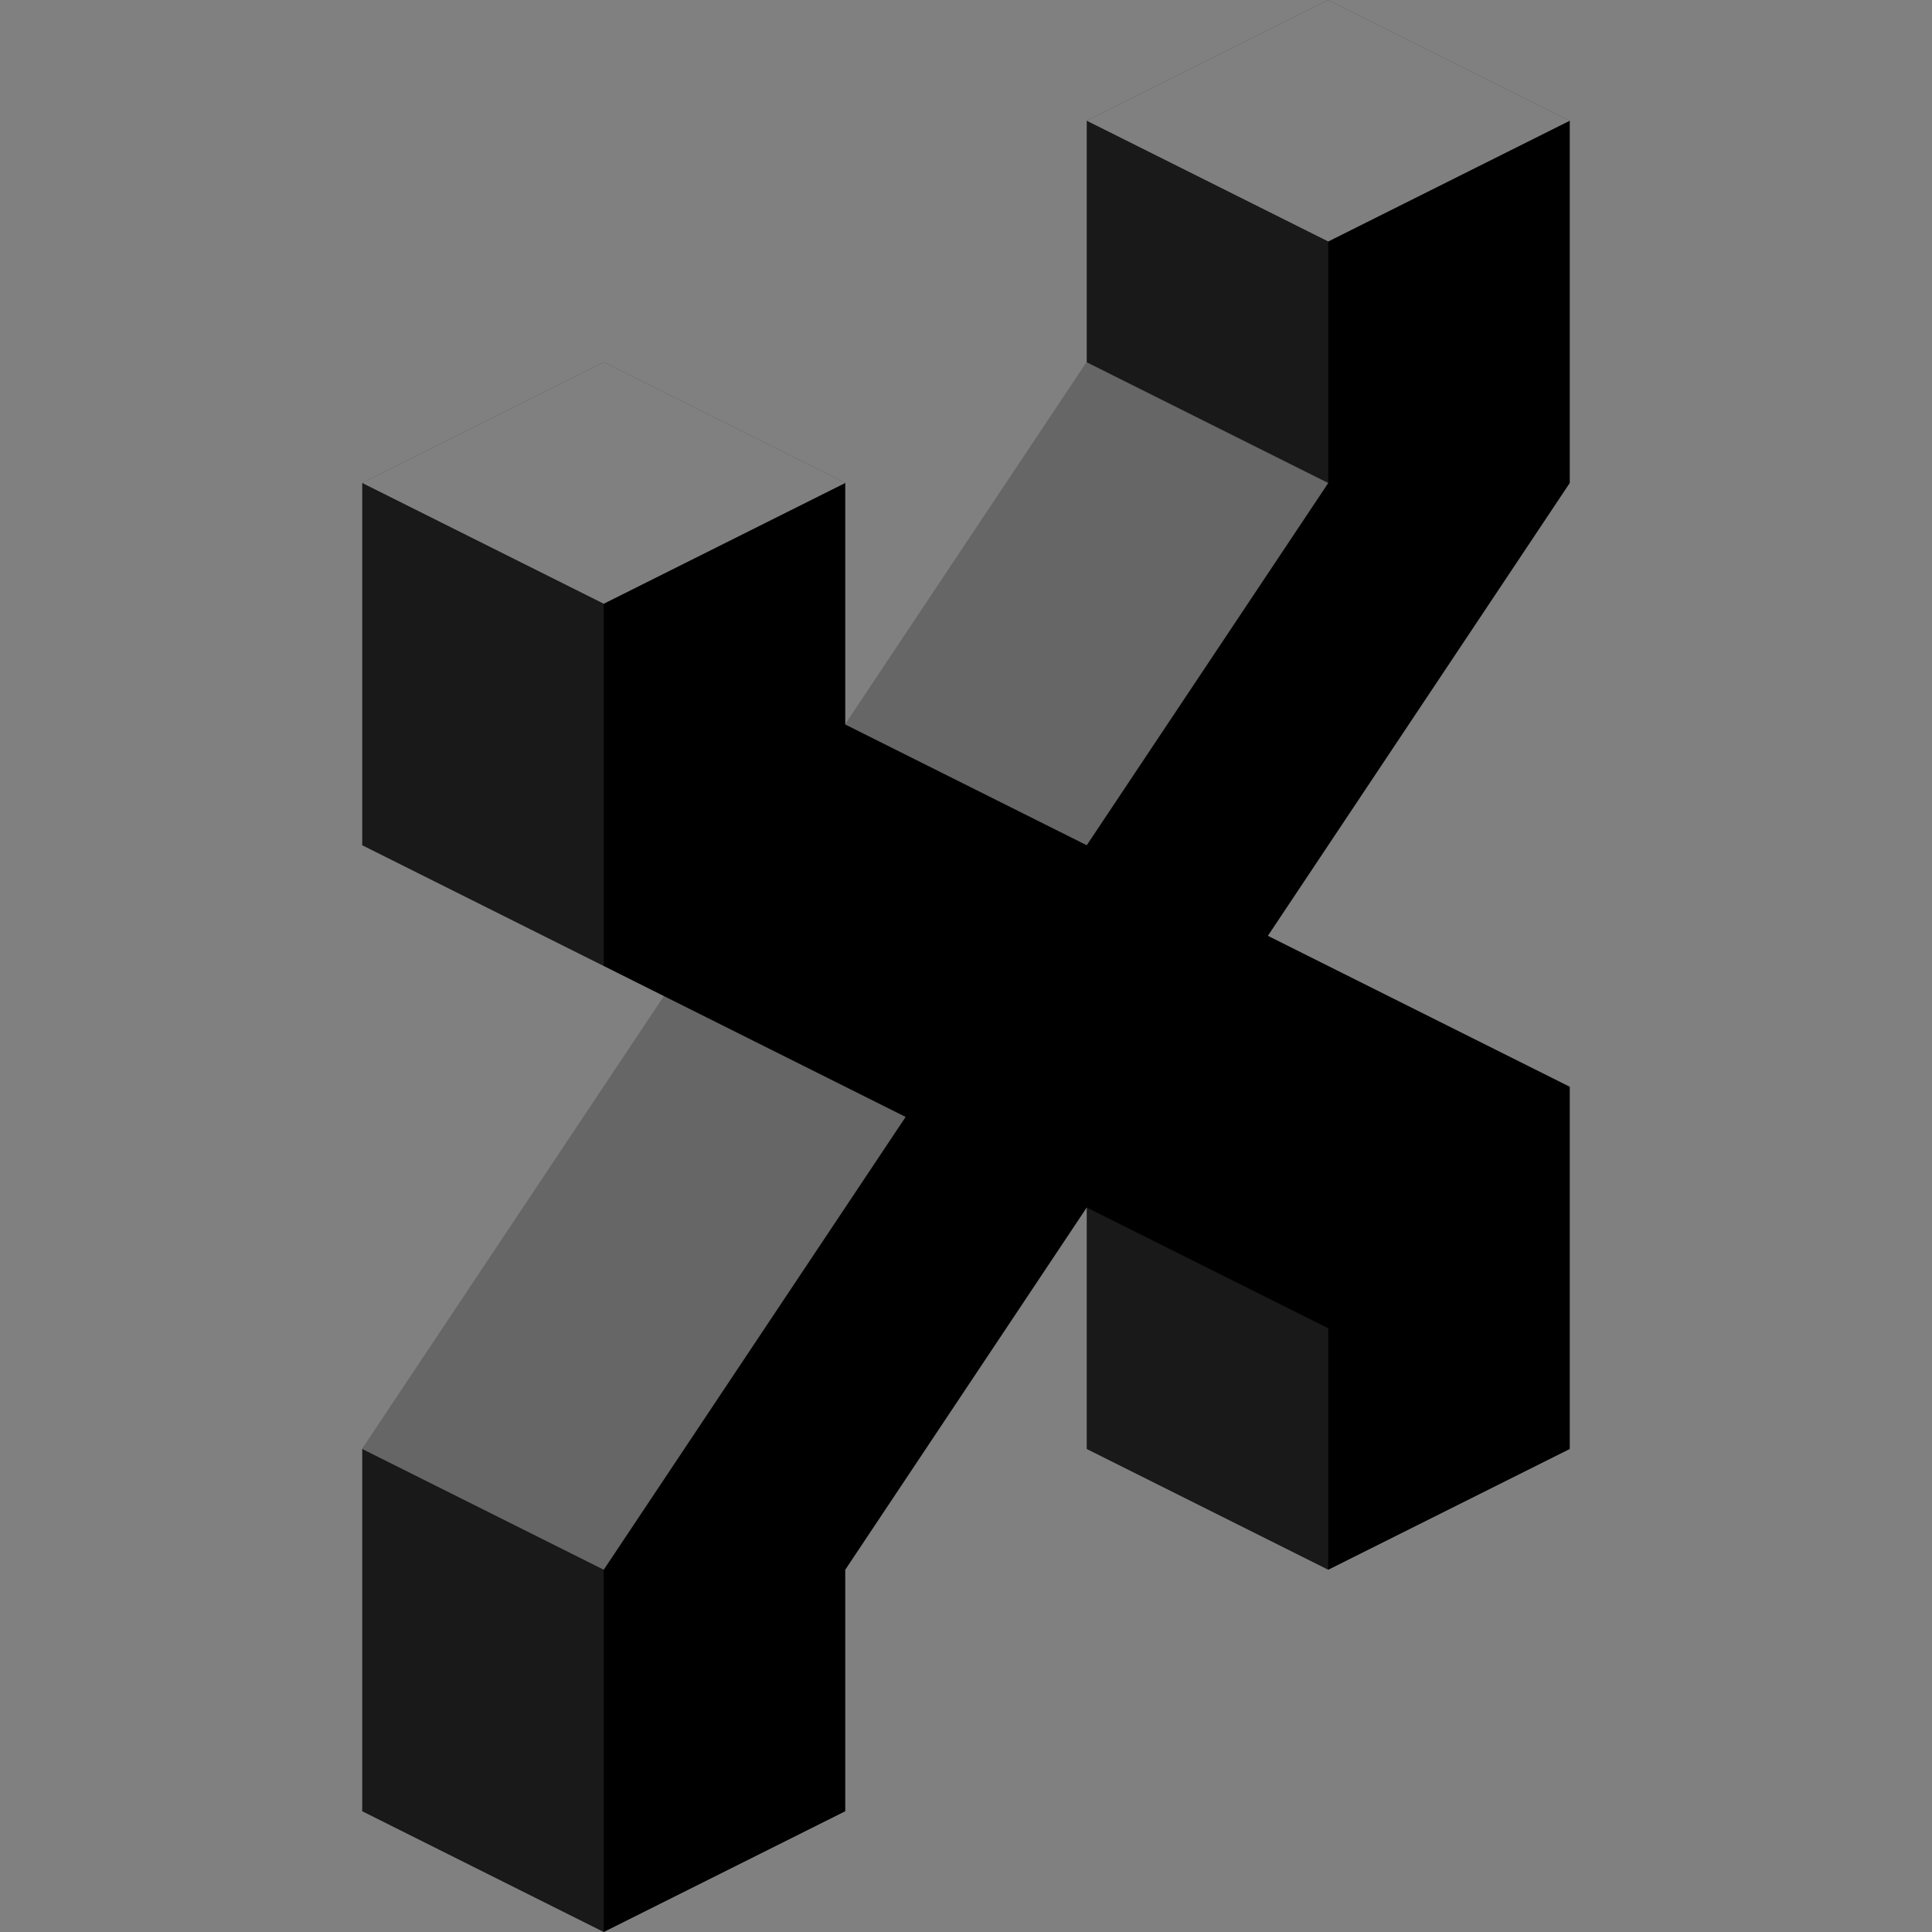
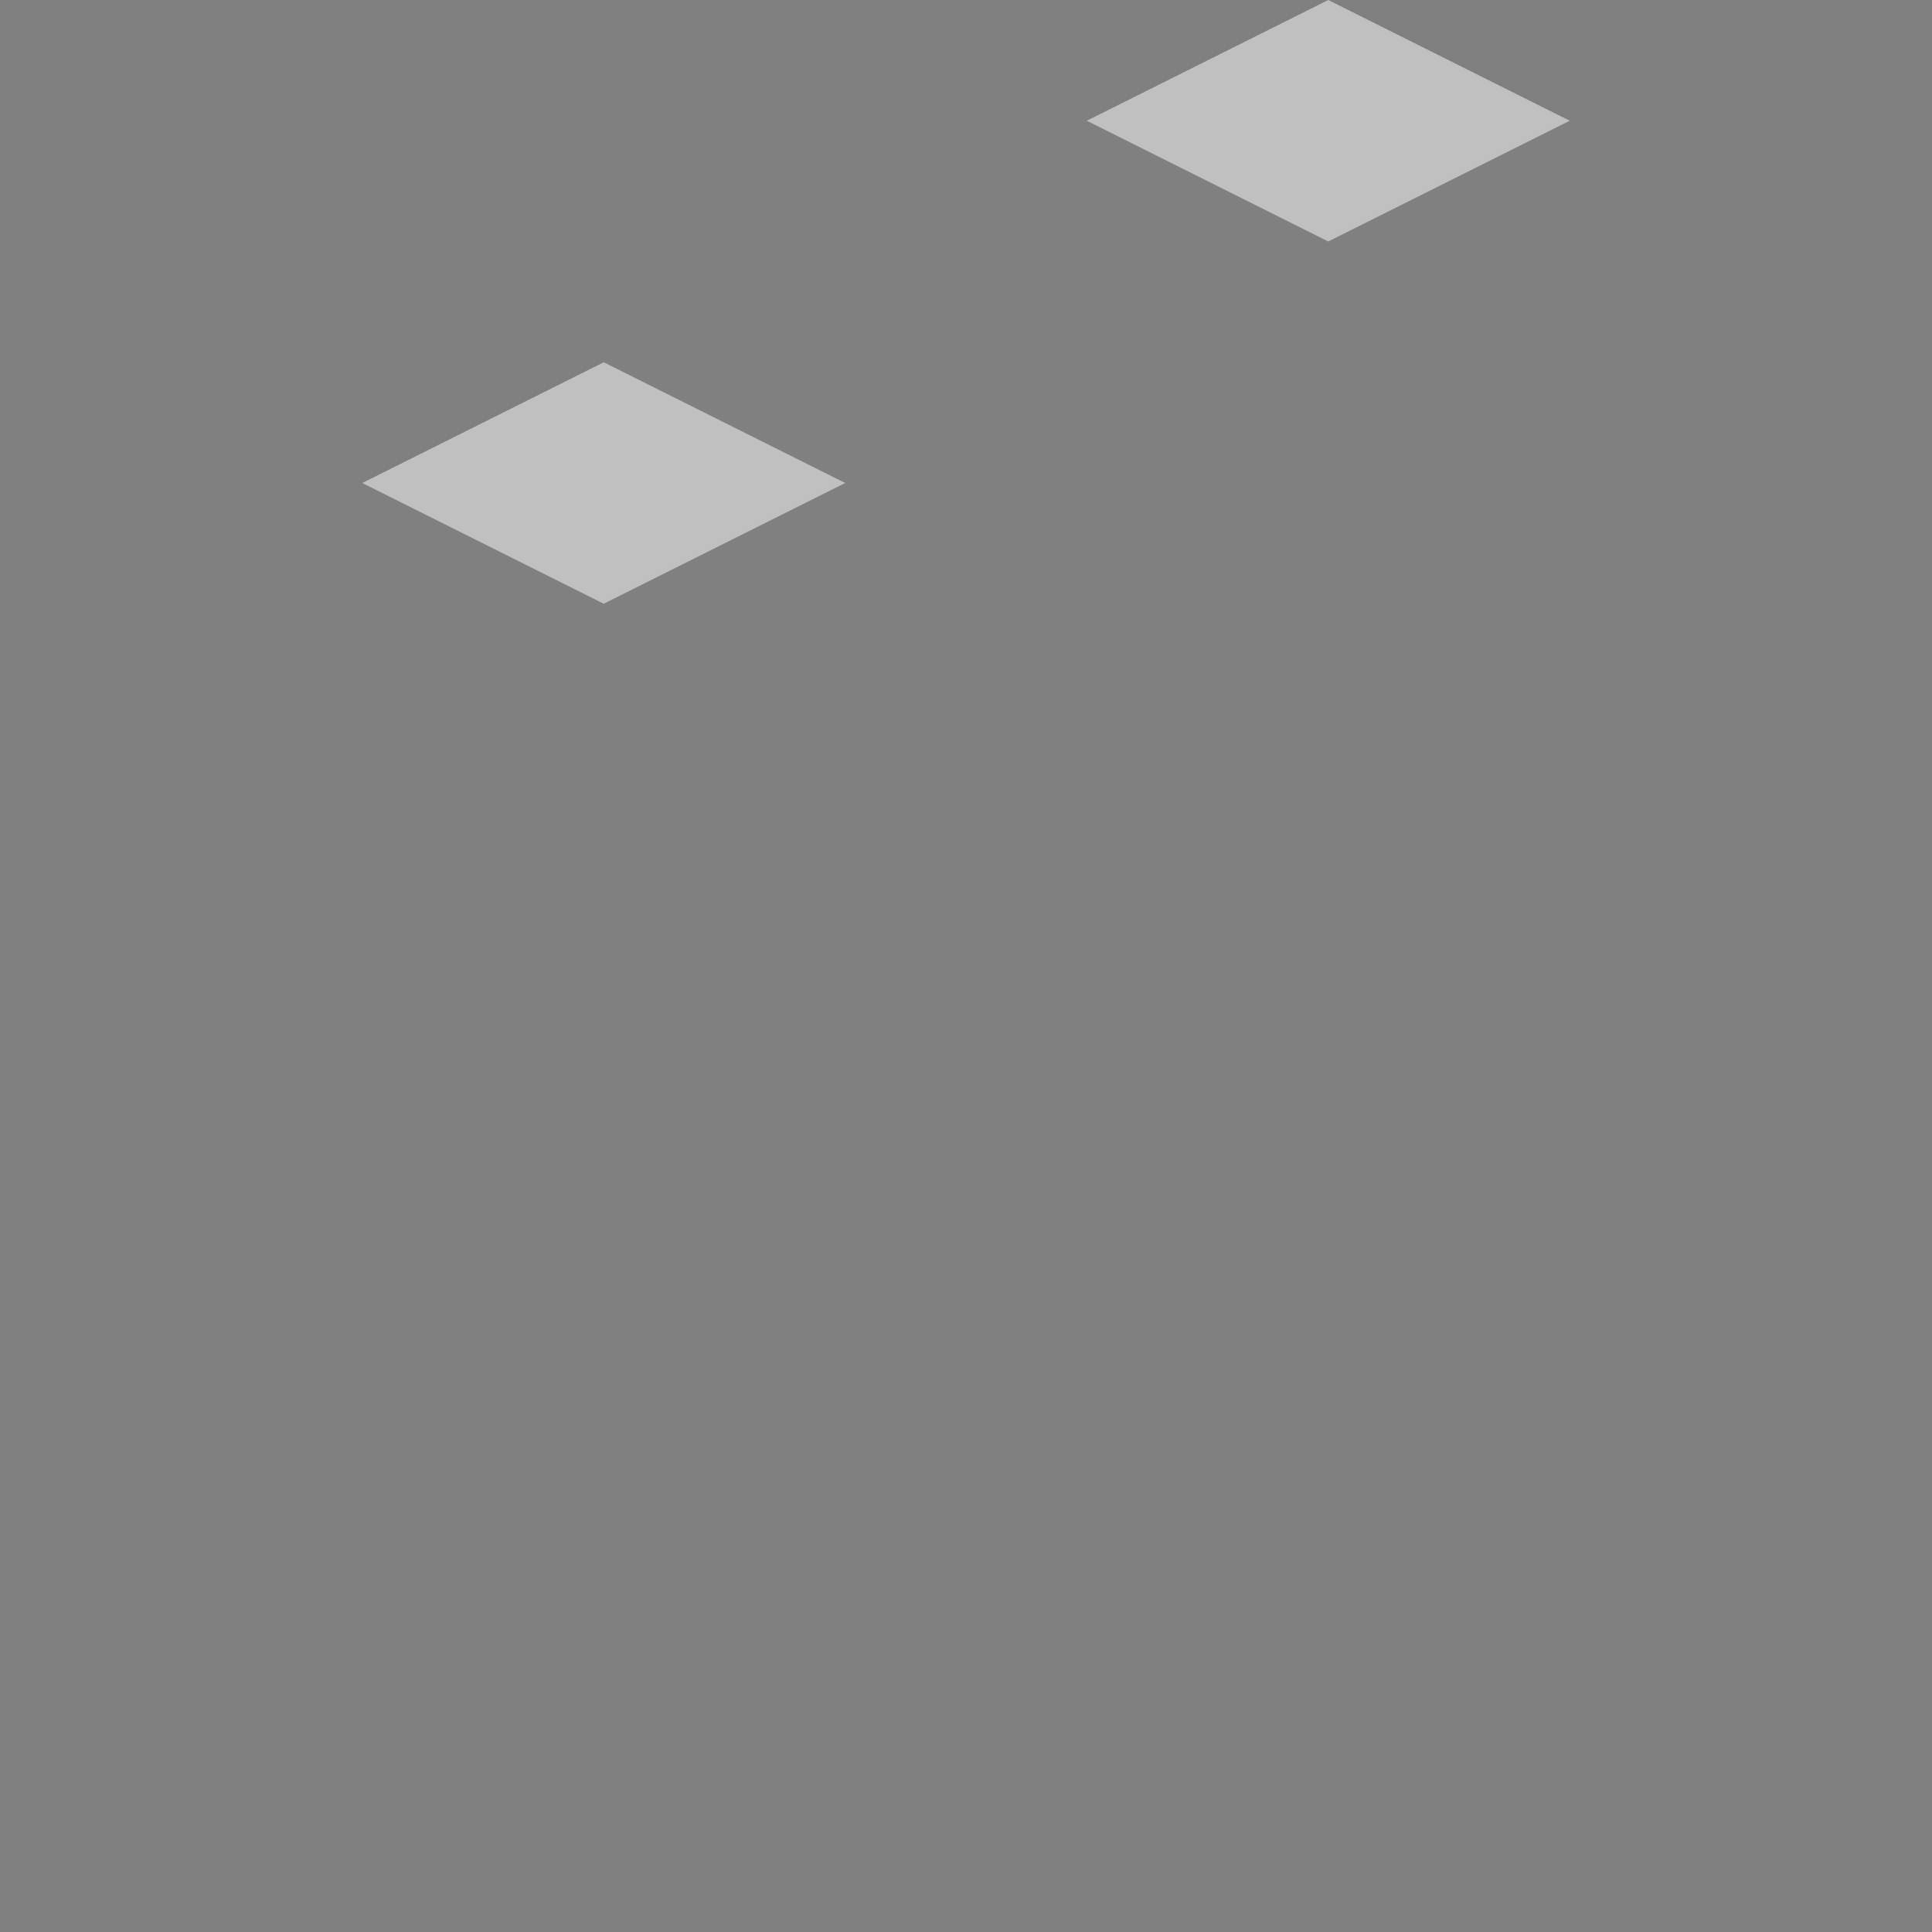
<svg xmlns="http://www.w3.org/2000/svg" width="16" height="16" viewBox="0 0 16 16">
  <rect x="0" y="0" width="16" height="16" fill="#808080" stroke="none" />
  <title>They Vote For You</title>
-   <path fill="hsl(0,0%,50%)" d="M7 13v2l-2 1-2-1v-3l2.5-3.75L3 7V4l2-1 2 1v2l2-3V1l2-1 2 1v3l-2.5 3.75L13 9v3l-2 1-2-1v-2z" />
  <path fill="#fff" fill-opacity=".5" d="M9 1l2-1 2 1-2 1zM3 4l2-1 2 1-2 1z" />
-   <path fill="#fff" fill-opacity=".4" d="M5.5 8.25l2 1L5 13l-2-1zM9 3l2 1-2 3-2-1z" />
-   <path fill="#fff" fill-opacity=".1" d="M3 12l2 1v3l-2-1zM9 1l2 1v2L9 3zM3 4l2 1v3L3 7zM9 10l2 1v2l-2-1z" />
</svg>